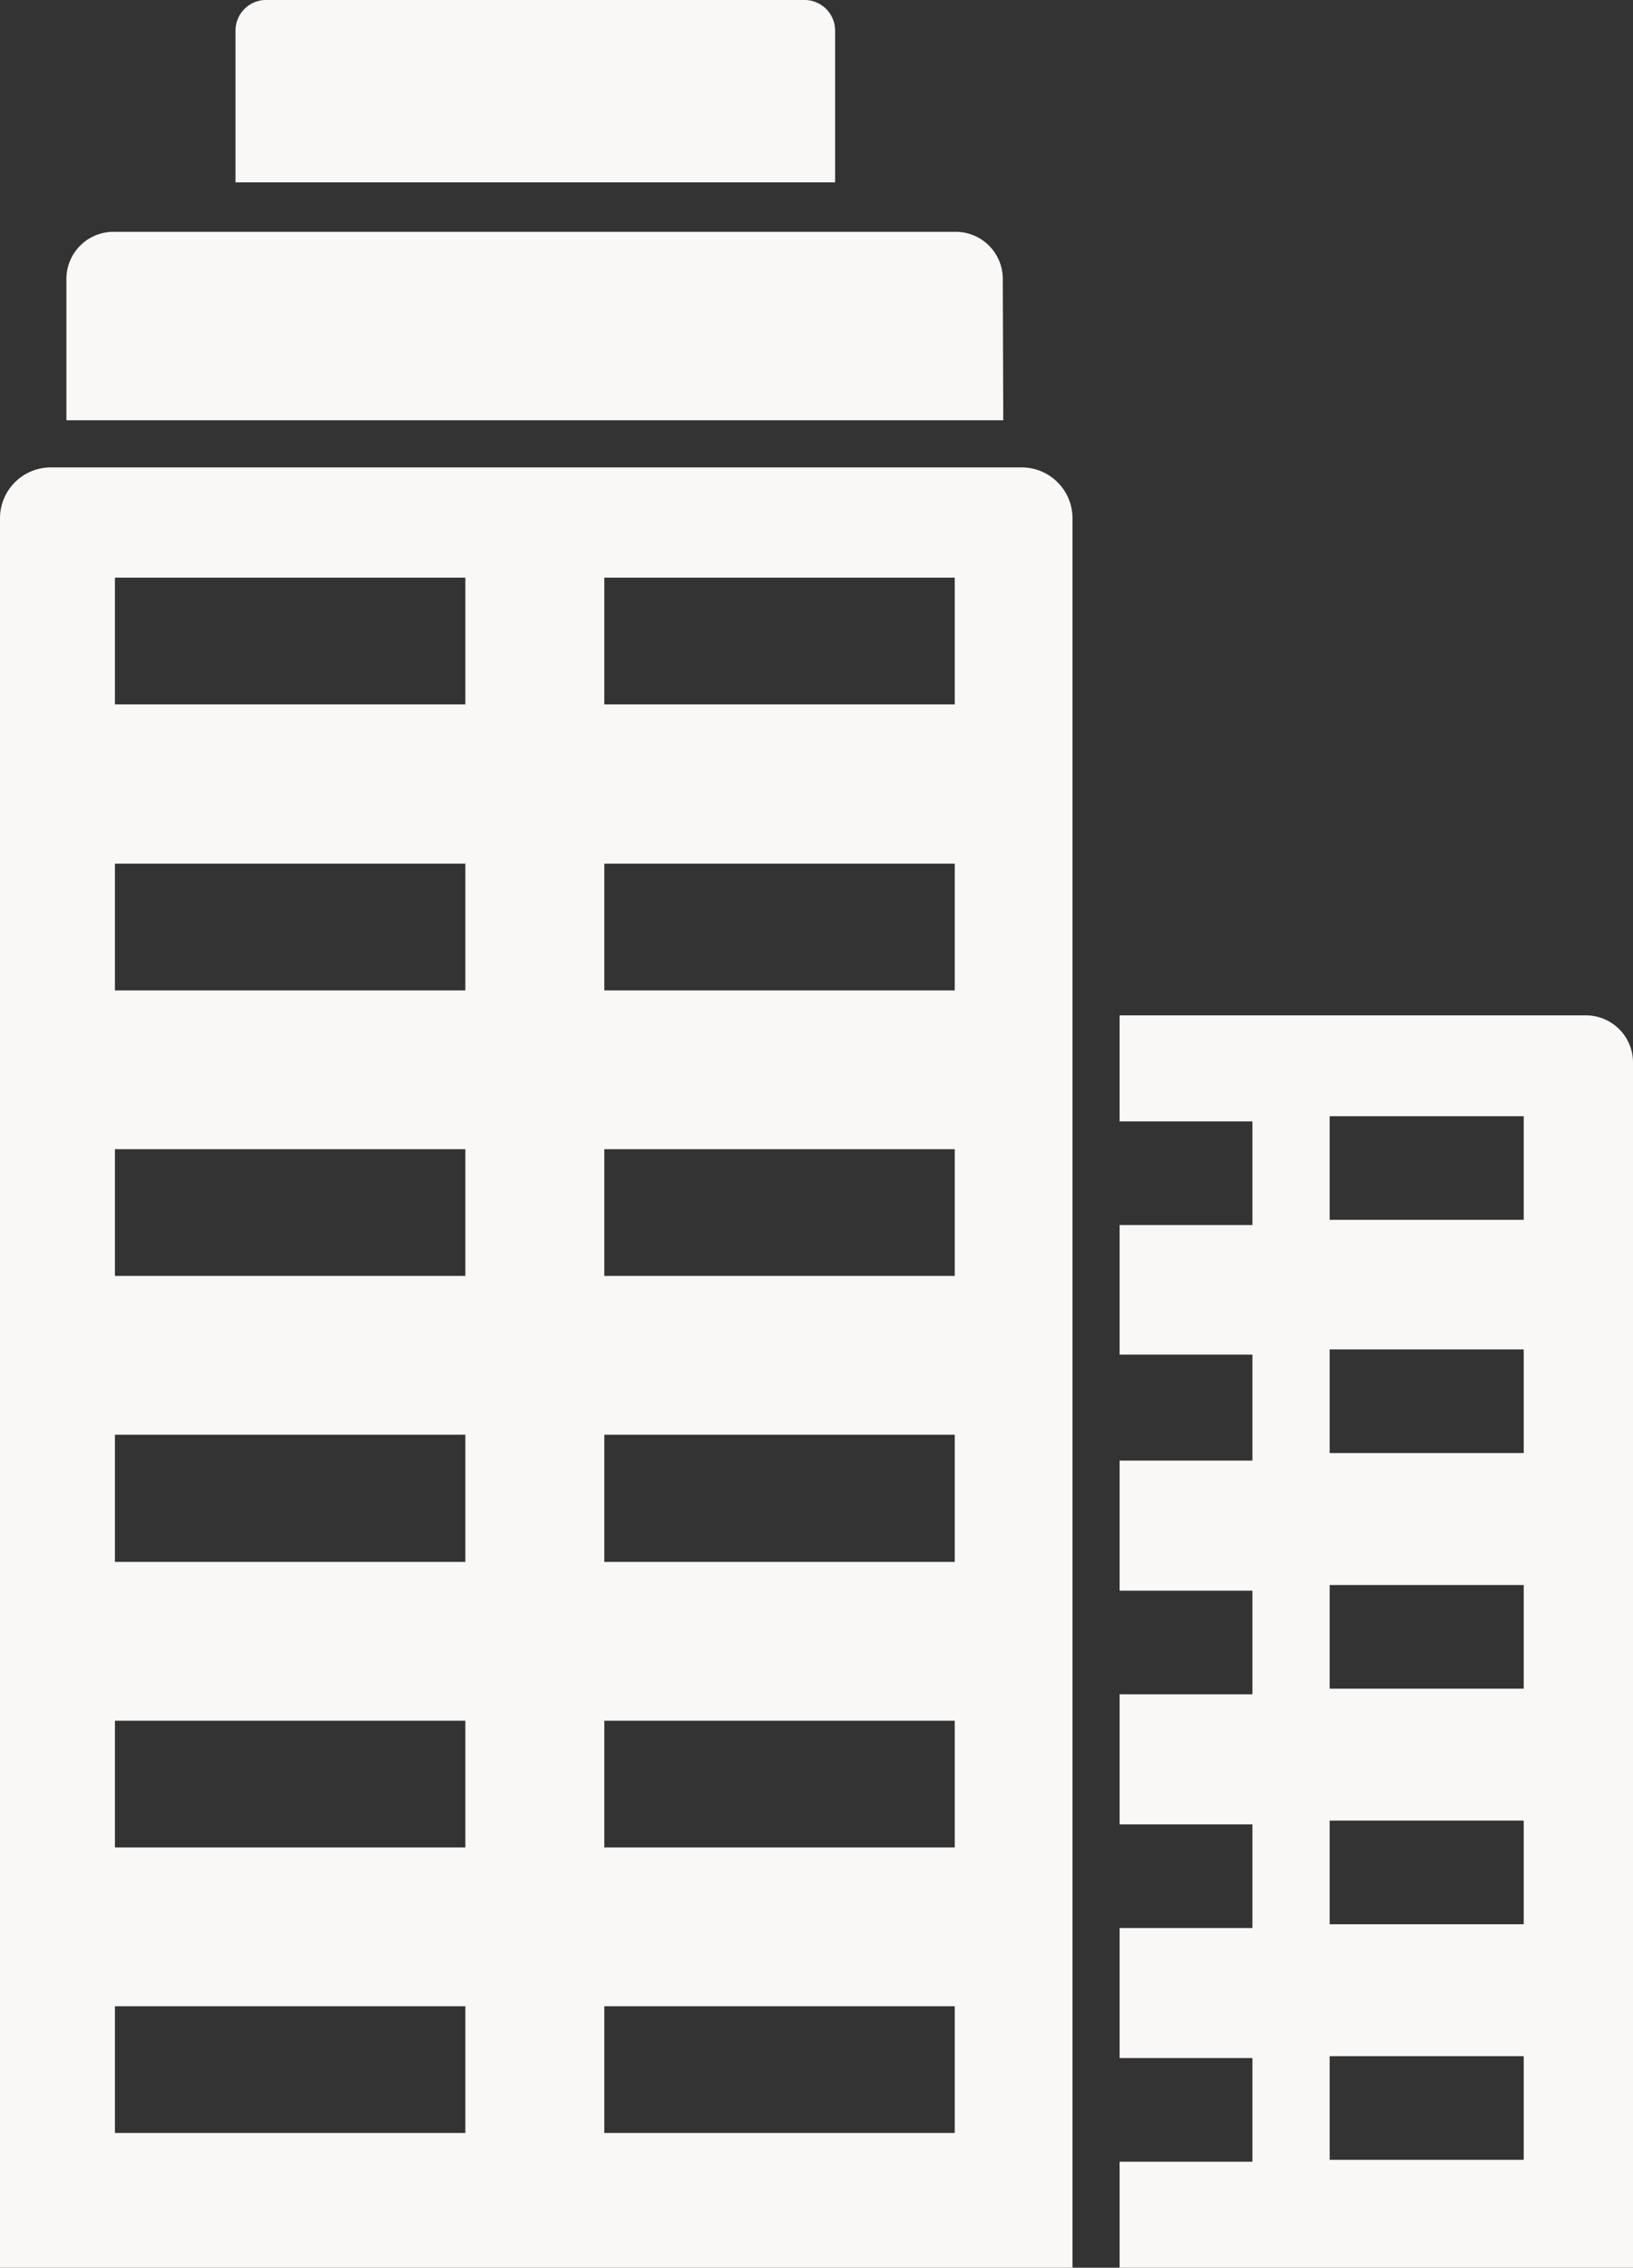
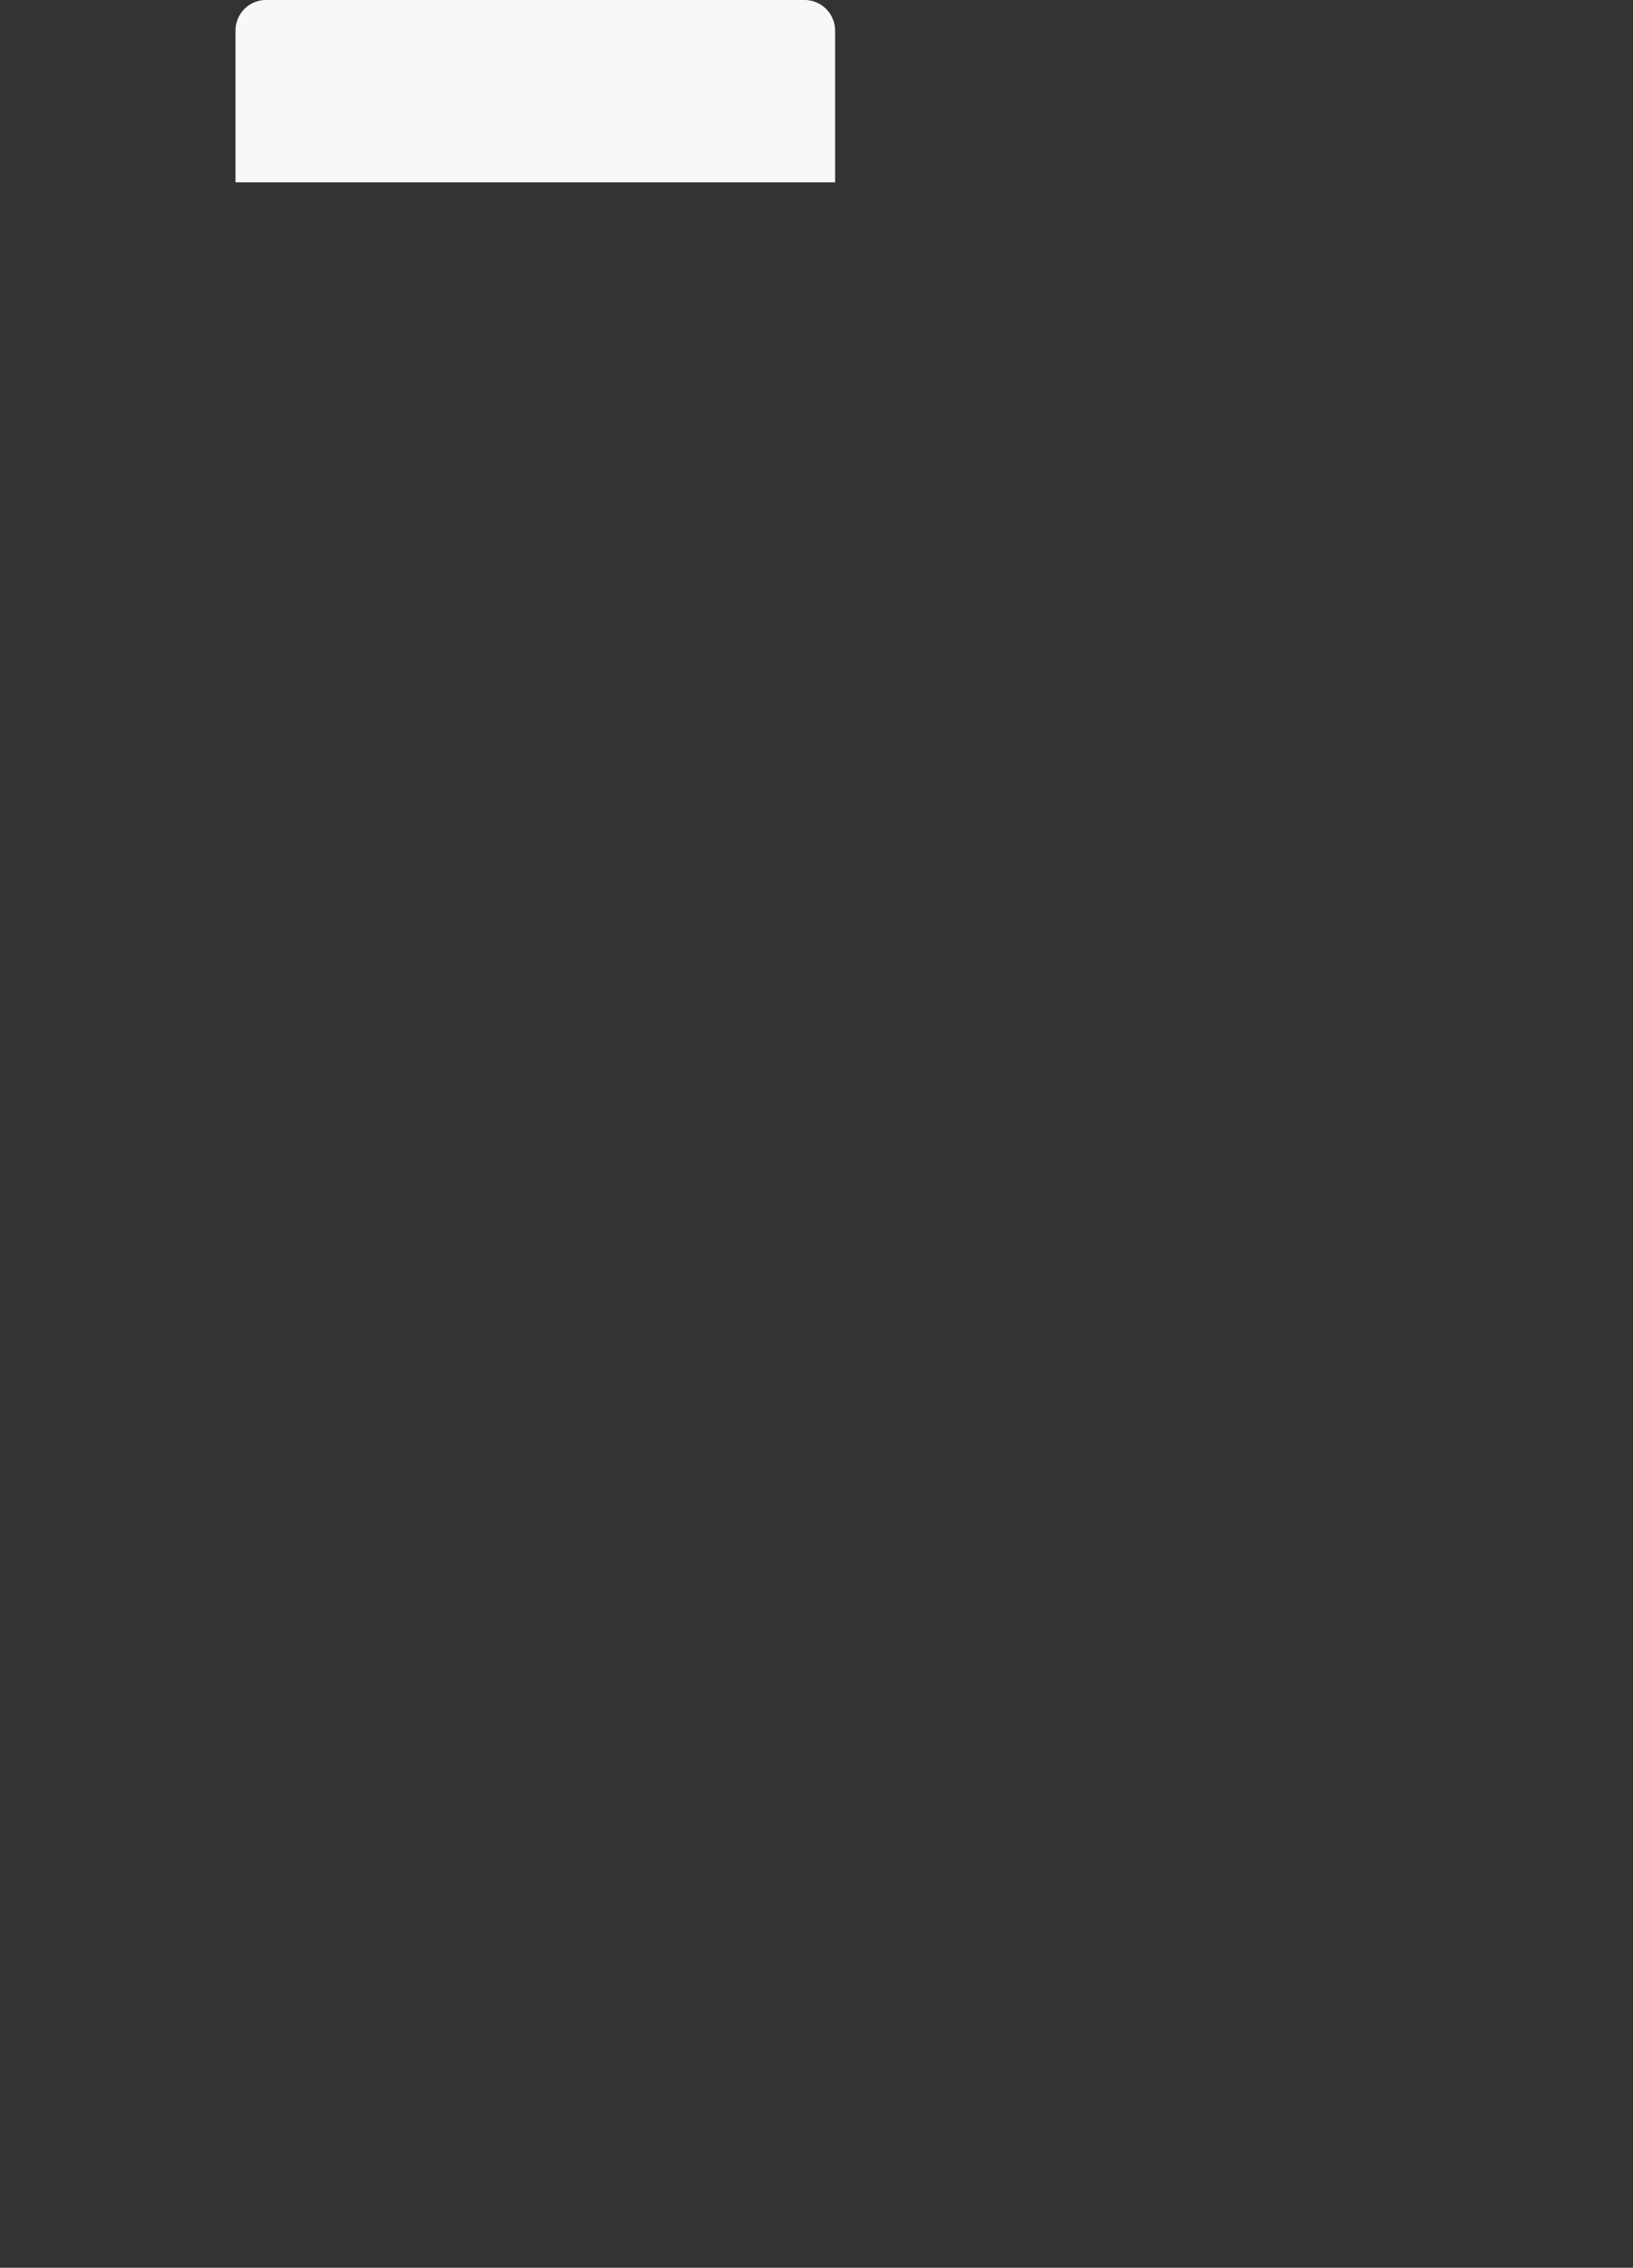
<svg xmlns="http://www.w3.org/2000/svg" viewBox="0 0 34.67 48.13">
  <rect x="0" y="0" width="34.67" height="48.13" fill="#333333" stroke="none" />
  <defs>
    <style>.cls-1{fill:#faf7f7;}</style>
  </defs>
  <g id="Layer_2" data-name="Layer 2">
    <g id="Layer_3" data-name="Layer 3">
-       <path class="cls-1" d="M33.67,21.55h-9.9v2.25h2.82V26H23.77v2.75h2.82V31H23.77v2.76h2.82v2.2H23.77v2.76h2.82v2.2H23.77v2.76h2.82v2.2H23.77v2.29h10.9V22.55A1,1,0,0,0,33.67,21.55ZM32.35,45.84H28.23v-2.2h4.12Zm0-5H28.23v-2.2h4.12Zm0-5H28.23v-2.2h4.12Zm0-5H28.23v-2.2h4.12Zm0-4.95H28.23v-2.2h4.12Z" />
      <path class="cls-1" d="M17.73,3.87H5V.65A.65.65,0,0,1,5.62,0H17.09a.65.65,0,0,1,.64.65Z" />
-       <path class="cls-1" d="M21.3,8.92H1.41v-3a1,1,0,0,1,1-1H20.29a1,1,0,0,1,1,1Z" />
-       <path class="cls-1" d="M21.69,9.92H1.08A1.08,1.08,0,0,0,0,11V48.13H22.77V11A1.08,1.08,0,0,0,21.69,9.92ZM9.88,45.27H2.44V42.58H9.88Zm0-6.06H2.44V36.52H9.88Zm0-6.06H2.44v-2.7H9.88Zm0-6.07H2.44V24.39H9.88Zm0-6.06H2.44V18.33H9.88Zm0-6.07H2.44V12.26H9.88ZM20.27,45.27H12.83V42.58h7.44Zm0-6.06H12.83V36.52h7.44Zm0-6.06H12.83v-2.7h7.44Zm0-6.07H12.83V24.39h7.44Zm0-6.06H12.83V18.33h7.44Zm0-6.07H12.83V12.26h7.44Z" />
    </g>
  </g>
</svg>